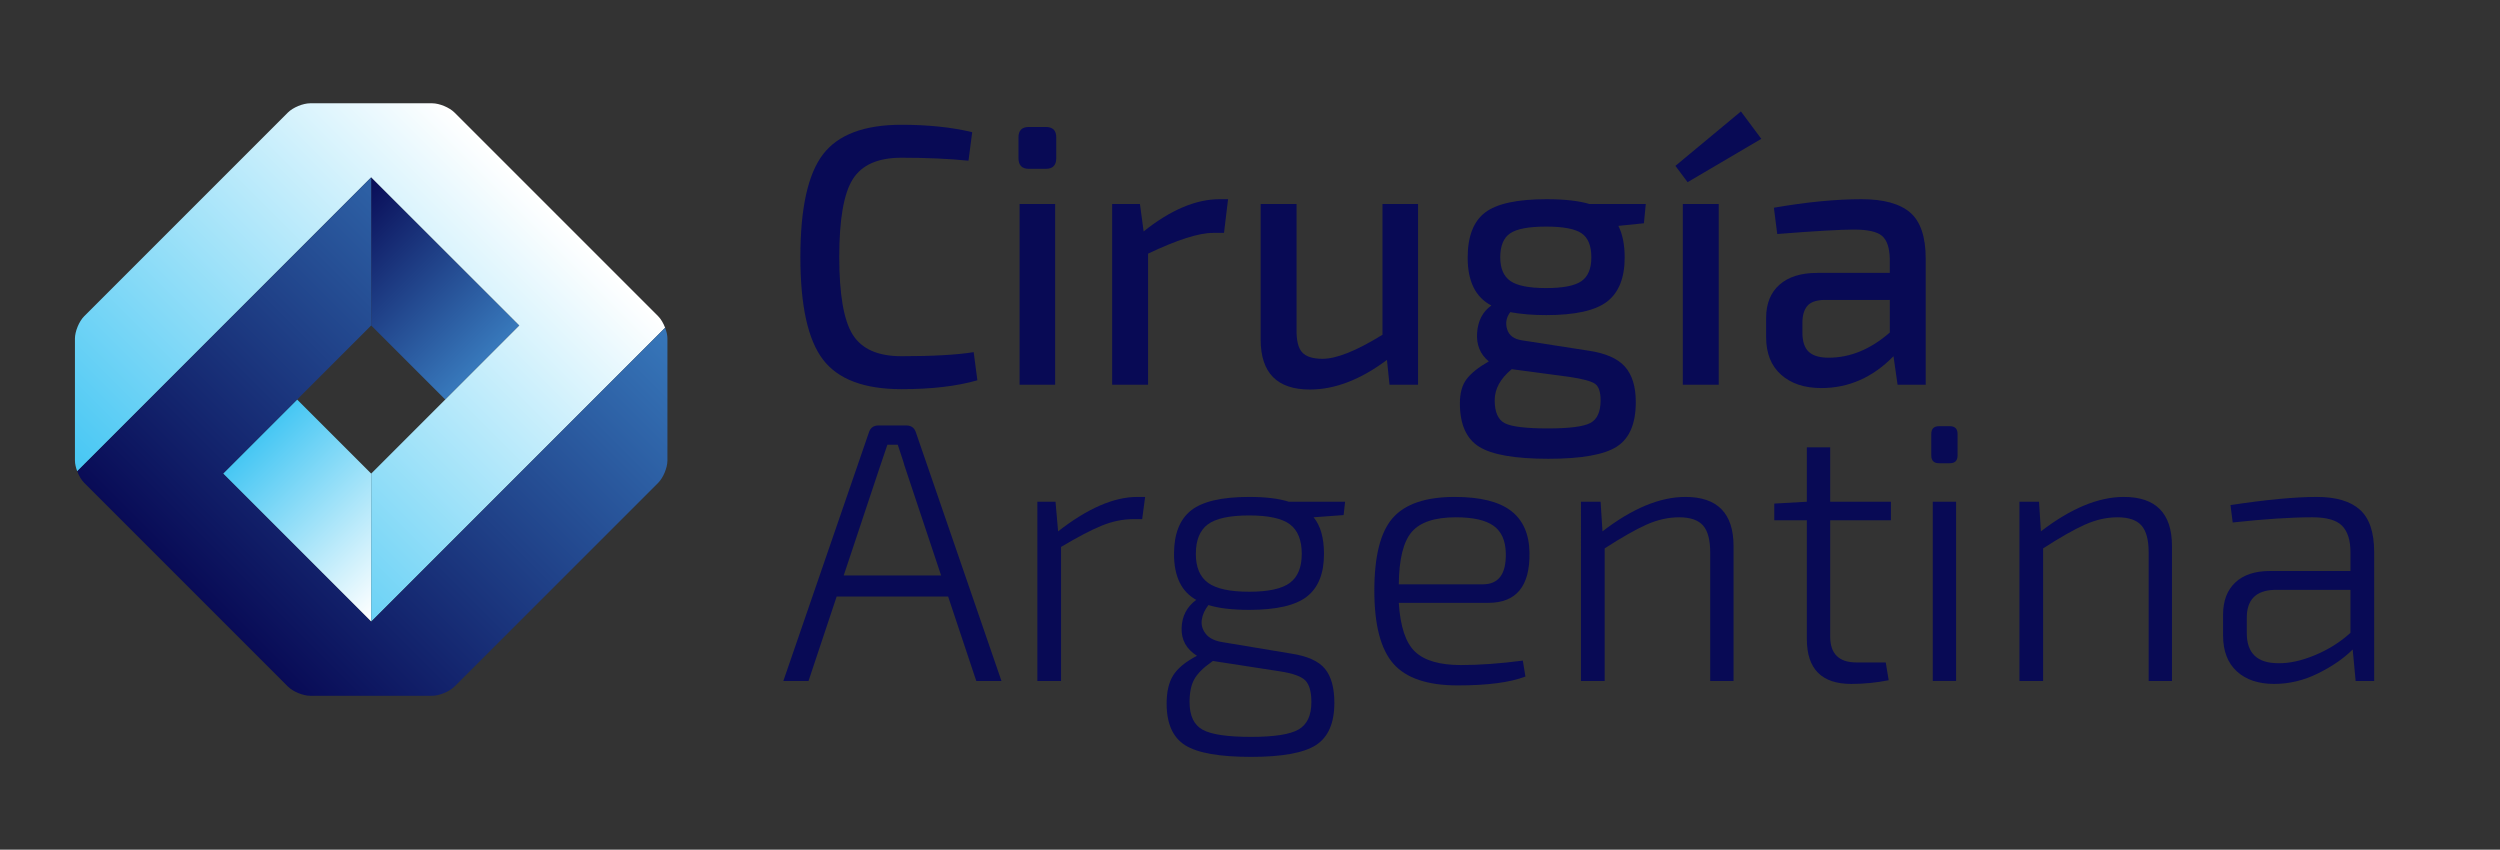
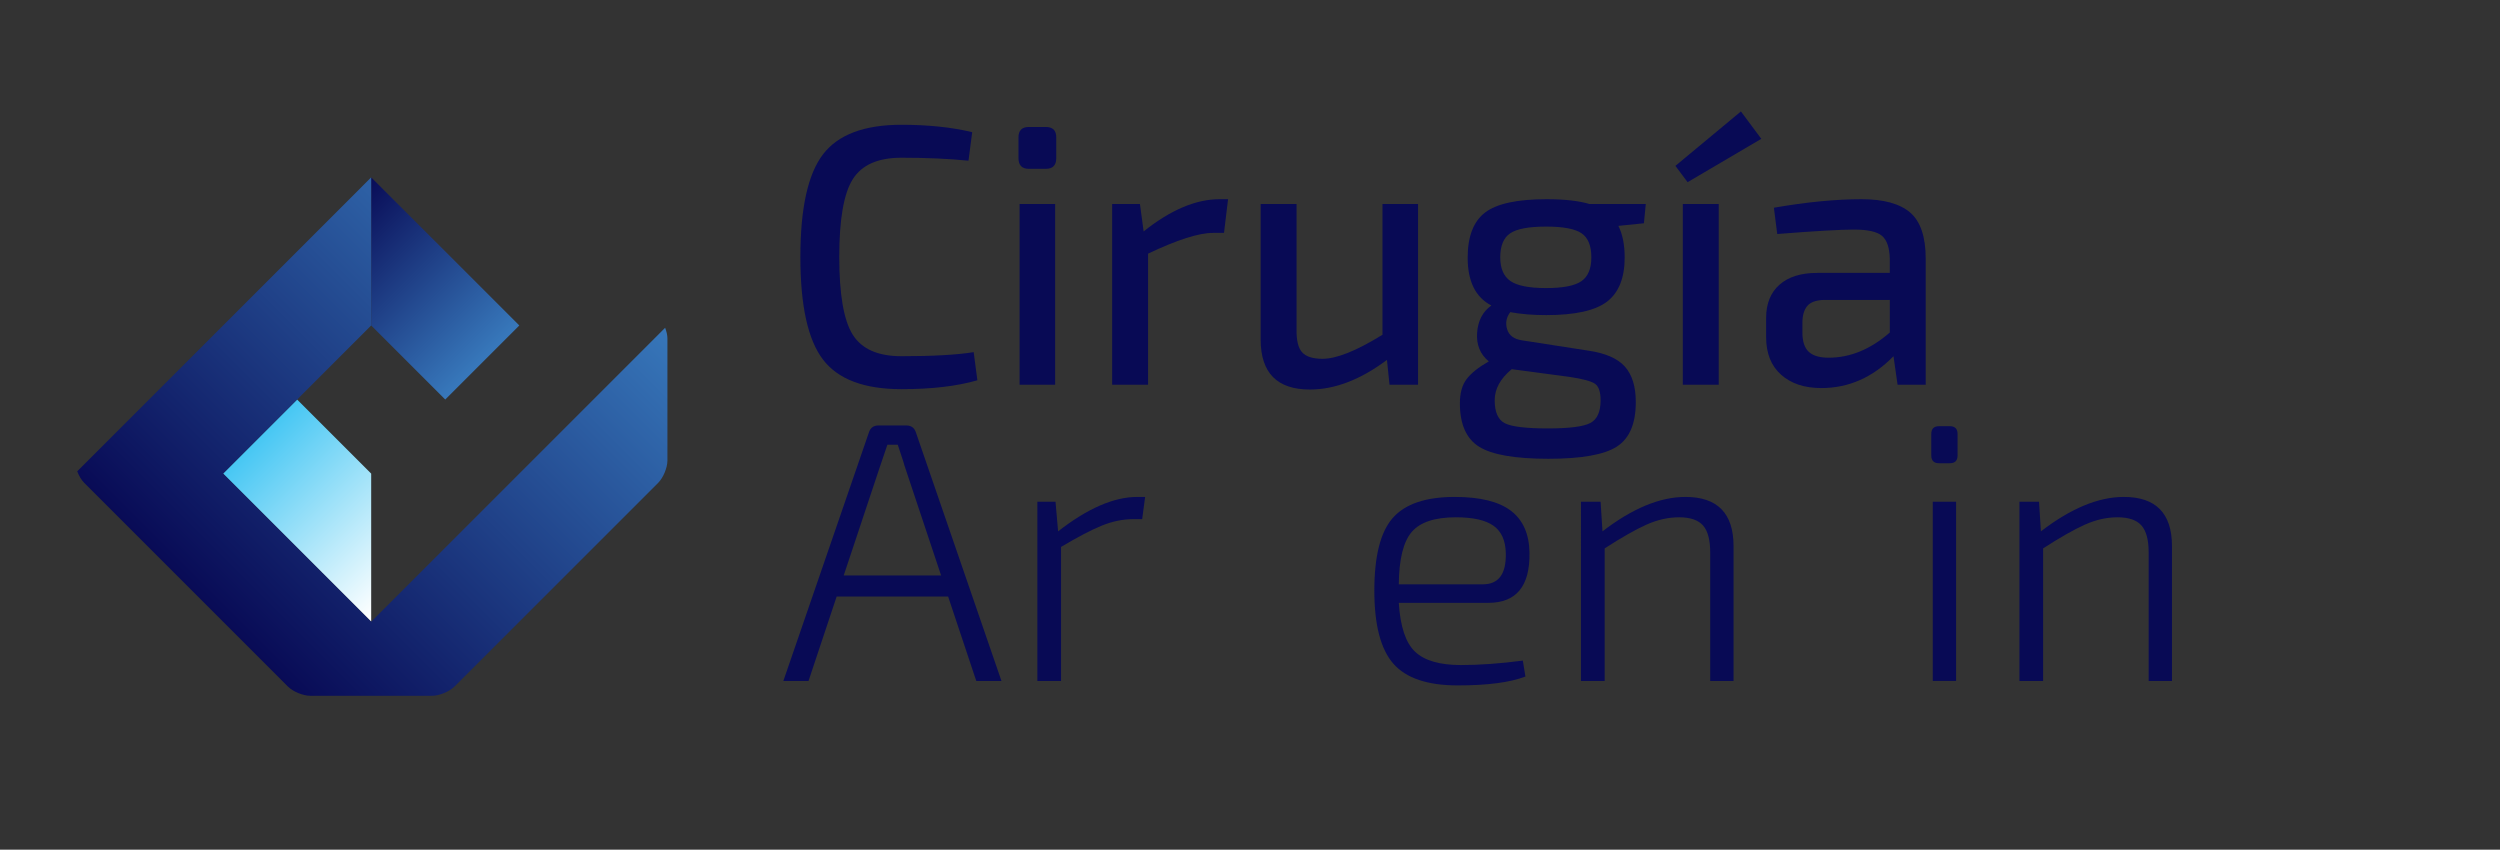
<svg xmlns="http://www.w3.org/2000/svg" xmlns:xlink="http://www.w3.org/1999/xlink" version="1.1" id="Layer_1" x="0px" y="0px" width="306px" height="104px" viewBox="0 0 306 104" style="enable-background:new 0 0 306 104;" xml:space="preserve">
  <rect x="0" y="0" width="306" height="104" fill="#333333" stroke="none" />
  <g>
    <path style="fill:#080A55;" d="M119.178,43.102l0.453,3.445c-2.508,0.725-5.605,1.088-9.292,1.088   c-4.562,0-7.767-1.209-9.608-3.627c-1.844-2.417-2.765-6.602-2.765-12.555c0-5.952,0.921-10.137,2.765-12.555   c1.842-2.417,5.047-3.626,9.608-3.626c3.265,0,6.149,0.302,8.658,0.906l-0.453,3.491c-2.418-0.242-5.153-0.363-8.205-0.363   c-2.87,0-4.856,0.876-5.96,2.629s-1.654,4.925-1.654,9.518s0.551,7.766,1.654,9.519c1.104,1.752,3.09,2.628,5.96,2.628   C114.177,43.6,117.123,43.435,119.178,43.102" />
    <path style="fill:#080A55;" d="M125.932,15.543h2.085c0.845,0,1.269,0.423,1.269,1.269v2.538c0,0.877-0.424,1.315-1.269,1.315   h-2.085c-0.848,0-1.27-0.438-1.27-1.315v-2.538C124.662,15.966,125.084,15.543,125.932,15.543 M129.149,47.09h-4.351V24.971h4.351   V47.09z" />
    <path style="fill:#080A55;" d="M150.316,24.382l-0.498,4.125h-1.359c-1.724,0-4.367,0.846-7.933,2.538V47.09h-4.397V24.972h3.4   l0.453,3.353c3.293-2.628,6.391-3.943,9.292-3.943H150.316z" />
    <path style="fill:#080A55;" d="M173.568,24.971V47.09h-3.491l-0.315-3.037c-3.234,2.418-6.377,3.626-9.428,3.626   c-4.021,0-6.029-2.04-6.029-6.119V24.971h4.396v15.32c-0.029,1.36,0.196,2.304,0.68,2.833c0.483,0.529,1.314,0.793,2.494,0.793   c1.721,0,4.17-0.982,7.342-2.946v-16H173.568z" />
    <path style="fill:#080A55;" d="M201.216,27.328l-3.127,0.317c0.514,1.028,0.771,2.312,0.771,3.853c0,2.508-0.718,4.314-2.153,5.417   s-3.921,1.654-7.455,1.654c-1.633,0-3.099-0.12-4.398-0.363c-0.482,0.635-0.61,1.33-0.385,2.085   c0.228,0.756,0.824,1.209,1.791,1.36l8.158,1.269c2.086,0.303,3.573,0.952,4.465,1.949c0.892,0.997,1.338,2.448,1.338,4.353   c0,2.628-0.771,4.441-2.313,5.438c-1.541,0.996-4.336,1.495-8.385,1.495c-4.079,0-6.905-0.491-8.477-1.473   c-1.572-0.982-2.356-2.758-2.356-5.325c0-1.24,0.272-2.222,0.815-2.947c0.545-0.725,1.451-1.45,2.721-2.175   c-1.059-0.877-1.534-2.047-1.428-3.513c0.104-1.465,0.687-2.576,1.744-3.332c-1.934-0.997-2.9-2.946-2.9-5.846   c0-2.599,0.709-4.443,2.13-5.53c1.42-1.088,3.928-1.632,7.524-1.632c2.205,0,3.959,0.197,5.258,0.589h6.889L201.216,27.328z    M192.151,46.138l-7.116-0.951c-1.392,1.148-2.085,2.417-2.085,3.807c0,1.45,0.415,2.387,1.246,2.811   c0.831,0.423,2.591,0.635,5.281,0.635c2.598,0,4.32-0.22,5.166-0.658c0.846-0.438,1.27-1.367,1.27-2.787   c0-1.028-0.227-1.7-0.68-2.017C194.78,46.66,193.753,46.381,192.151,46.138 M189.251,35.26c2.053,0,3.489-0.279,4.305-0.838   c0.816-0.559,1.225-1.534,1.225-2.924c0-1.42-0.4-2.402-1.202-2.946c-0.801-0.544-2.243-0.816-4.327-0.816   c-2.115,0-3.58,0.272-4.398,0.816c-0.814,0.544-1.223,1.526-1.223,2.946c0,1.36,0.416,2.327,1.246,2.901   C185.708,34.973,187.165,35.26,189.251,35.26" />
    <path style="fill:#080A55;" d="M215.583,16.993l-9.02,5.304l-1.494-1.995l8.021-6.662L215.583,16.993z M210.372,47.09h-4.397   V24.971h4.397V47.09z" />
    <path style="fill:#080A55;" d="M217.532,28.643l-0.408-3.218c3.988-0.695,7.57-1.043,10.742-1.043c2.689,0,4.668,0.544,5.938,1.632   c1.269,1.088,1.903,2.977,1.903,5.666v15.41h-3.445l-0.498-3.49c-2.537,2.599-5.484,3.898-8.839,3.898   c-2.055,0-3.694-0.543-4.917-1.631c-1.225-1.088-1.836-2.629-1.836-4.624v-2.311c0-1.752,0.544-3.112,1.631-4.079   c1.088-0.967,2.631-1.451,4.624-1.451h8.884V31.68c-0.031-1.36-0.348-2.296-0.951-2.81c-0.605-0.514-1.754-0.771-3.445-0.771   C225.253,28.099,222.125,28.28,217.532,28.643 M220.614,39.521v1.178c0,1.088,0.257,1.874,0.771,2.357   c0.515,0.484,1.33,0.726,2.448,0.726c2.629,0,5.122-1.027,7.479-3.083V36.71h-8.068c-0.967,0.03-1.647,0.279-2.039,0.748   C220.812,37.928,220.614,38.615,220.614,39.521" />
    <path style="fill:#080A55;" d="M116.051,73.017h-13.644l-3.444,10.334h-3.082l10.47-30.414c0.182-0.574,0.573-0.861,1.179-0.861   h3.398c0.604,0,0.998,0.287,1.18,0.861l10.471,30.414h-3.082L116.051,73.017z M115.189,70.433l-4.486-13.462   c-0.031-0.151-0.152-0.536-0.363-1.156c-0.211-0.619-0.362-1.08-0.453-1.382h-1.27l-0.861,2.538l-4.487,13.462H115.189z" />
    <path style="fill:#080A55;" d="M140.164,60.824l-0.363,2.719h-1.088c-1.27,0-2.554,0.265-3.853,0.794   c-1.3,0.529-2.962,1.398-4.985,2.606v16.408h-2.901V61.413h2.221l0.317,3.626c3.596-2.81,6.828-4.215,9.699-4.215H140.164z" />
-     <path style="fill:#080A55;" d="M164.458,63.045l-3.671,0.271c0.845,1.028,1.269,2.524,1.269,4.488c0,2.387-0.696,4.124-2.085,5.212   c-1.391,1.088-3.747,1.632-7.07,1.632c-2.056,0-3.718-0.196-4.986-0.589c-0.453,0.574-0.725,1.171-0.815,1.79   c-0.091,0.62,0.068,1.194,0.476,1.722c0.408,0.529,1.08,0.869,2.018,1.02l8.43,1.405c1.994,0.302,3.377,0.922,4.147,1.859   c0.771,0.936,1.155,2.326,1.155,4.169c0,2.478-0.748,4.2-2.244,5.168c-1.494,0.966-4.146,1.45-7.953,1.45   c-3.868,0-6.559-0.476-8.068-1.428c-1.511-0.952-2.266-2.651-2.266-5.099c0-1.451,0.271-2.606,0.814-3.467   c0.545-0.861,1.512-1.655,2.901-2.38c-1.299-0.816-1.926-1.949-1.881-3.399c0.046-1.451,0.642-2.599,1.791-3.445   c-1.813-0.997-2.72-2.871-2.72-5.62c0-2.448,0.695-4.223,2.084-5.326c1.391-1.103,3.763-1.655,7.117-1.655   c2.023,0,3.641,0.197,4.85,0.589h6.89L164.458,63.045z M148.458,80.903l-0.181,0.135c-0.998,0.696-1.693,1.391-2.086,2.086   c-0.393,0.694-0.588,1.631-0.588,2.81c0,1.661,0.527,2.787,1.586,3.376c1.057,0.59,3.037,0.884,5.938,0.884   c2.84,0,4.781-0.302,5.824-0.906c1.043-0.605,1.563-1.722,1.563-3.354c0-1.27-0.249-2.153-0.748-2.652   c-0.499-0.498-1.534-0.868-3.104-1.11L148.458,80.903z M147.869,71.339c0.996,0.725,2.674,1.088,5.031,1.088   c2.356,0,4.019-0.363,4.985-1.088c0.968-0.725,1.45-1.904,1.45-3.535c0-1.693-0.482-2.901-1.45-3.626   c-0.967-0.726-2.629-1.088-4.985-1.088c-2.388,0-4.072,0.362-5.055,1.088c-0.982,0.725-1.473,1.933-1.473,3.626   C146.373,69.436,146.871,70.614,147.869,71.339" />
    <path style="fill:#080A55;" d="M182.18,73.787h-10.968c0.181,2.901,0.845,4.896,1.994,5.983c1.147,1.088,3.021,1.632,5.621,1.632   c2.266,0,4.789-0.181,7.568-0.544l0.317,1.949c-1.874,0.726-4.64,1.088-8.294,1.088c-3.688,0-6.309-0.884-7.864-2.652   c-1.557-1.767-2.334-4.751-2.334-8.951c0-4.231,0.754-7.199,2.267-8.907c1.51-1.706,4.033-2.561,7.568-2.561   c3.111,0,5.409,0.567,6.891,1.7c1.479,1.133,2.234,2.848,2.266,5.144C187.272,71.748,185.595,73.787,182.18,73.787 M171.212,71.521   h10.289c1.933,0,2.869-1.269,2.81-3.807c-0.03-1.541-0.528-2.659-1.495-3.354c-0.968-0.695-2.509-1.043-4.623-1.043   c-2.57,0-4.367,0.597-5.395,1.791S171.241,68.438,171.212,71.521" />
    <path style="fill:#080A55;" d="M195.914,61.413l0.228,3.626c3.654-2.81,7.039-4.215,10.152-4.215c3.928,0,5.893,2.01,5.893,6.028   v16.499h-2.856V67.623c0-1.542-0.295-2.644-0.883-3.309c-0.59-0.664-1.565-0.997-2.925-0.997c-1.329,0-2.666,0.302-4.01,0.906   c-1.346,0.604-3.045,1.572-5.101,2.901v16.227h-2.901V61.413H195.914z" />
-     <path style="fill:#080A55;" d="M230.815,81.084l0.361,2.176c-1.511,0.301-3.035,0.453-4.578,0.453   c-3.625,0-5.439-1.828-5.439-5.484v-14.55h-3.987v-2.04l3.987-0.227V54.75h2.857v6.662h7.432v2.267h-7.432v14.232   c0,2.116,1.071,3.173,3.217,3.173H230.815z" />
    <path style="fill:#080A55;" d="M237.341,52.167h1.314c0.635,0,0.952,0.317,0.952,0.952v2.629c0,0.635-0.317,0.952-0.952,0.952   h-1.314c-0.635,0-0.952-0.317-0.952-0.952v-2.629C236.389,52.483,236.706,52.167,237.341,52.167 M239.426,83.35h-2.856V61.413   h2.856V83.35z" />
    <path style="fill:#080A55;" d="M249.579,61.413l0.227,3.626c3.654-2.81,7.04-4.215,10.152-4.215c3.928,0,5.893,2.01,5.893,6.028   v16.499h-2.855V67.623c0-1.542-0.295-2.644-0.885-3.309c-0.589-0.664-1.563-0.997-2.923-0.997c-1.33,0-2.667,0.302-4.011,0.906   c-1.346,0.604-3.045,1.572-5.1,2.901v16.227h-2.9V61.413H249.579z" />
-     <path style="fill:#080A55;" d="M273.284,63.952l-0.271-2.131c4.381-0.664,7.9-0.997,10.56-0.997c2.358,0,4.118,0.521,5.28,1.564   c1.164,1.042,1.746,2.772,1.746,5.19v15.773h-2.268l-0.361-3.854c-1.088,1.088-2.5,2.063-4.238,2.924   c-1.738,0.861-3.528,1.291-5.371,1.291c-1.934,0-3.461-0.513-4.578-1.541c-1.118-1.027-1.678-2.493-1.678-4.396v-2.539   c0-1.691,0.5-3.006,1.496-3.943c0.998-0.936,2.418-1.405,4.26-1.405h9.837v-2.311c0-1.451-0.341-2.523-1.021-3.219   c-0.68-0.694-1.896-1.042-3.648-1.042C280.431,63.317,277.183,63.528,273.284,63.952 M275.007,75.6v1.904   c0,2.448,1.283,3.671,3.852,3.671c1.33,0.03,2.818-0.294,4.466-0.974c1.646-0.68,3.104-1.594,4.373-2.742v-5.258h-9.382   C276.108,72.291,275.007,73.424,275.007,75.6" />
    <g>
      <defs>
        <polygon id="SVGID_1_" points="27.304,57.968 39.391,70.055 45.433,76.098 45.433,57.968 36.367,48.903    " />
      </defs>
      <clipPath id="SVGID_2_">
        <use xlink:href="#SVGID_1_" style="overflow:visible;" />
      </clipPath>
      <linearGradient id="SVGID_3_" gradientUnits="userSpaceOnUse" x1="-1082.642" y1="1180.582" x2="-1081.642" y2="1180.582" gradientTransform="matrix(-18.13 -18.13 -18.13 18.13 1823.404 -40958.945)">
        <stop offset="0" style="stop-color:#FFFFFF" />
        <stop offset="1" style="stop-color:#44C6F3" />
      </linearGradient>
      <polygon style="clip-path:url(#SVGID_2_);fill:url(#SVGID_3_);" points="36.368,85.163 13.706,62.501 36.368,39.839 59.03,62.501       " />
    </g>
    <g>
      <defs>
        <polygon id="SVGID_4_" points="45.433,39.838 54.498,48.903 63.563,39.838 49.966,26.24 45.433,21.708    " />
      </defs>
      <clipPath id="SVGID_5_">
        <use xlink:href="#SVGID_4_" style="overflow:visible;" />
      </clipPath>
      <linearGradient id="SVGID_6_" gradientUnits="userSpaceOnUse" x1="-1082.641" y1="1180.332" x2="-1081.641" y2="1180.332" gradientTransform="matrix(-18.13 -18.13 -18.13 18.13 1832.508 -40986.195)">
        <stop offset="0" style="stop-color:#3777BA" />
        <stop offset="1" style="stop-color:#080A55" />
      </linearGradient>
      <polygon style="clip-path:url(#SVGID_5_);fill:url(#SVGID_6_);" points="54.498,57.969 31.835,35.306 54.498,12.643     77.161,35.306   " />
    </g>
    <g>
      <defs>
        <path id="SVGID_7_" d="M37.971,12.642c-0.883,0-2.111,0.51-2.736,1.134L10.306,38.705c-0.623,0.624-1.133,1.854-1.133,2.736     v14.926c0,0.398,0.108,0.868,0.28,1.322l35.979-35.98l4.533,4.532l13.598,13.597l-9.065,9.066l-9.065,9.065v18.13l35.979-35.98     c-0.207-0.548-0.51-1.072-0.852-1.414L55.632,13.776c-0.624-0.624-1.854-1.134-2.736-1.134H37.971z" />
      </defs>
      <clipPath id="SVGID_8_">
        <use xlink:href="#SVGID_7_" style="overflow:visible;" />
      </clipPath>
      <linearGradient id="SVGID_9_" gradientUnits="userSpaceOnUse" x1="-1042.289" y1="1158.7" x2="-1041.289" y2="1158.7" gradientTransform="matrix(45.326 -45.326 -45.326 -45.326 99781.836 5345.563)">
        <stop offset="0" style="stop-color:#44C6F3" />
        <stop offset="1" style="stop-color:#FFFFFF" />
      </linearGradient>
-       <polygon style="clip-path:url(#SVGID_8_);fill:url(#SVGID_9_);" points="-22.556,44.371 45.293,-23.478 113.141,44.371     45.293,112.218   " />
    </g>
    <g>
      <defs>
        <path id="SVGID_10_" d="M9.453,57.688c0.209,0.548,0.512,1.072,0.853,1.413l21.53,21.53l3.398,3.399     c0.625,0.623,1.854,1.133,2.736,1.133h14.925c0.882,0,2.112-0.51,2.736-1.133l24.929-24.929c0.623-0.623,1.133-1.854,1.133-2.735     V41.44c0-0.399-0.107-0.868-0.281-1.322l-35.979,35.98l-6.042-6.043L27.304,57.968l18.129-18.13v-0.001V21.708L9.453,57.688z" />
      </defs>
      <clipPath id="SVGID_11_">
        <use xlink:href="#SVGID_10_" style="overflow:visible;" />
      </clipPath>
      <linearGradient id="SVGID_12_" gradientUnits="userSpaceOnUse" x1="-1042.29" y1="1158.797" x2="-1041.29" y2="1158.797" gradientTransform="matrix(45.326 -45.326 -45.326 -45.326 99790.898 5354.626)">
        <stop offset="0" style="stop-color:#080A55" />
        <stop offset="1" style="stop-color:#3777BA" />
      </linearGradient>
      <polygon style="clip-path:url(#SVGID_11_);fill:url(#SVGID_12_);" points="-22.273,53.436 45.574,-14.412 113.422,53.436     45.574,121.284   " />
    </g>
  </g>
</svg>